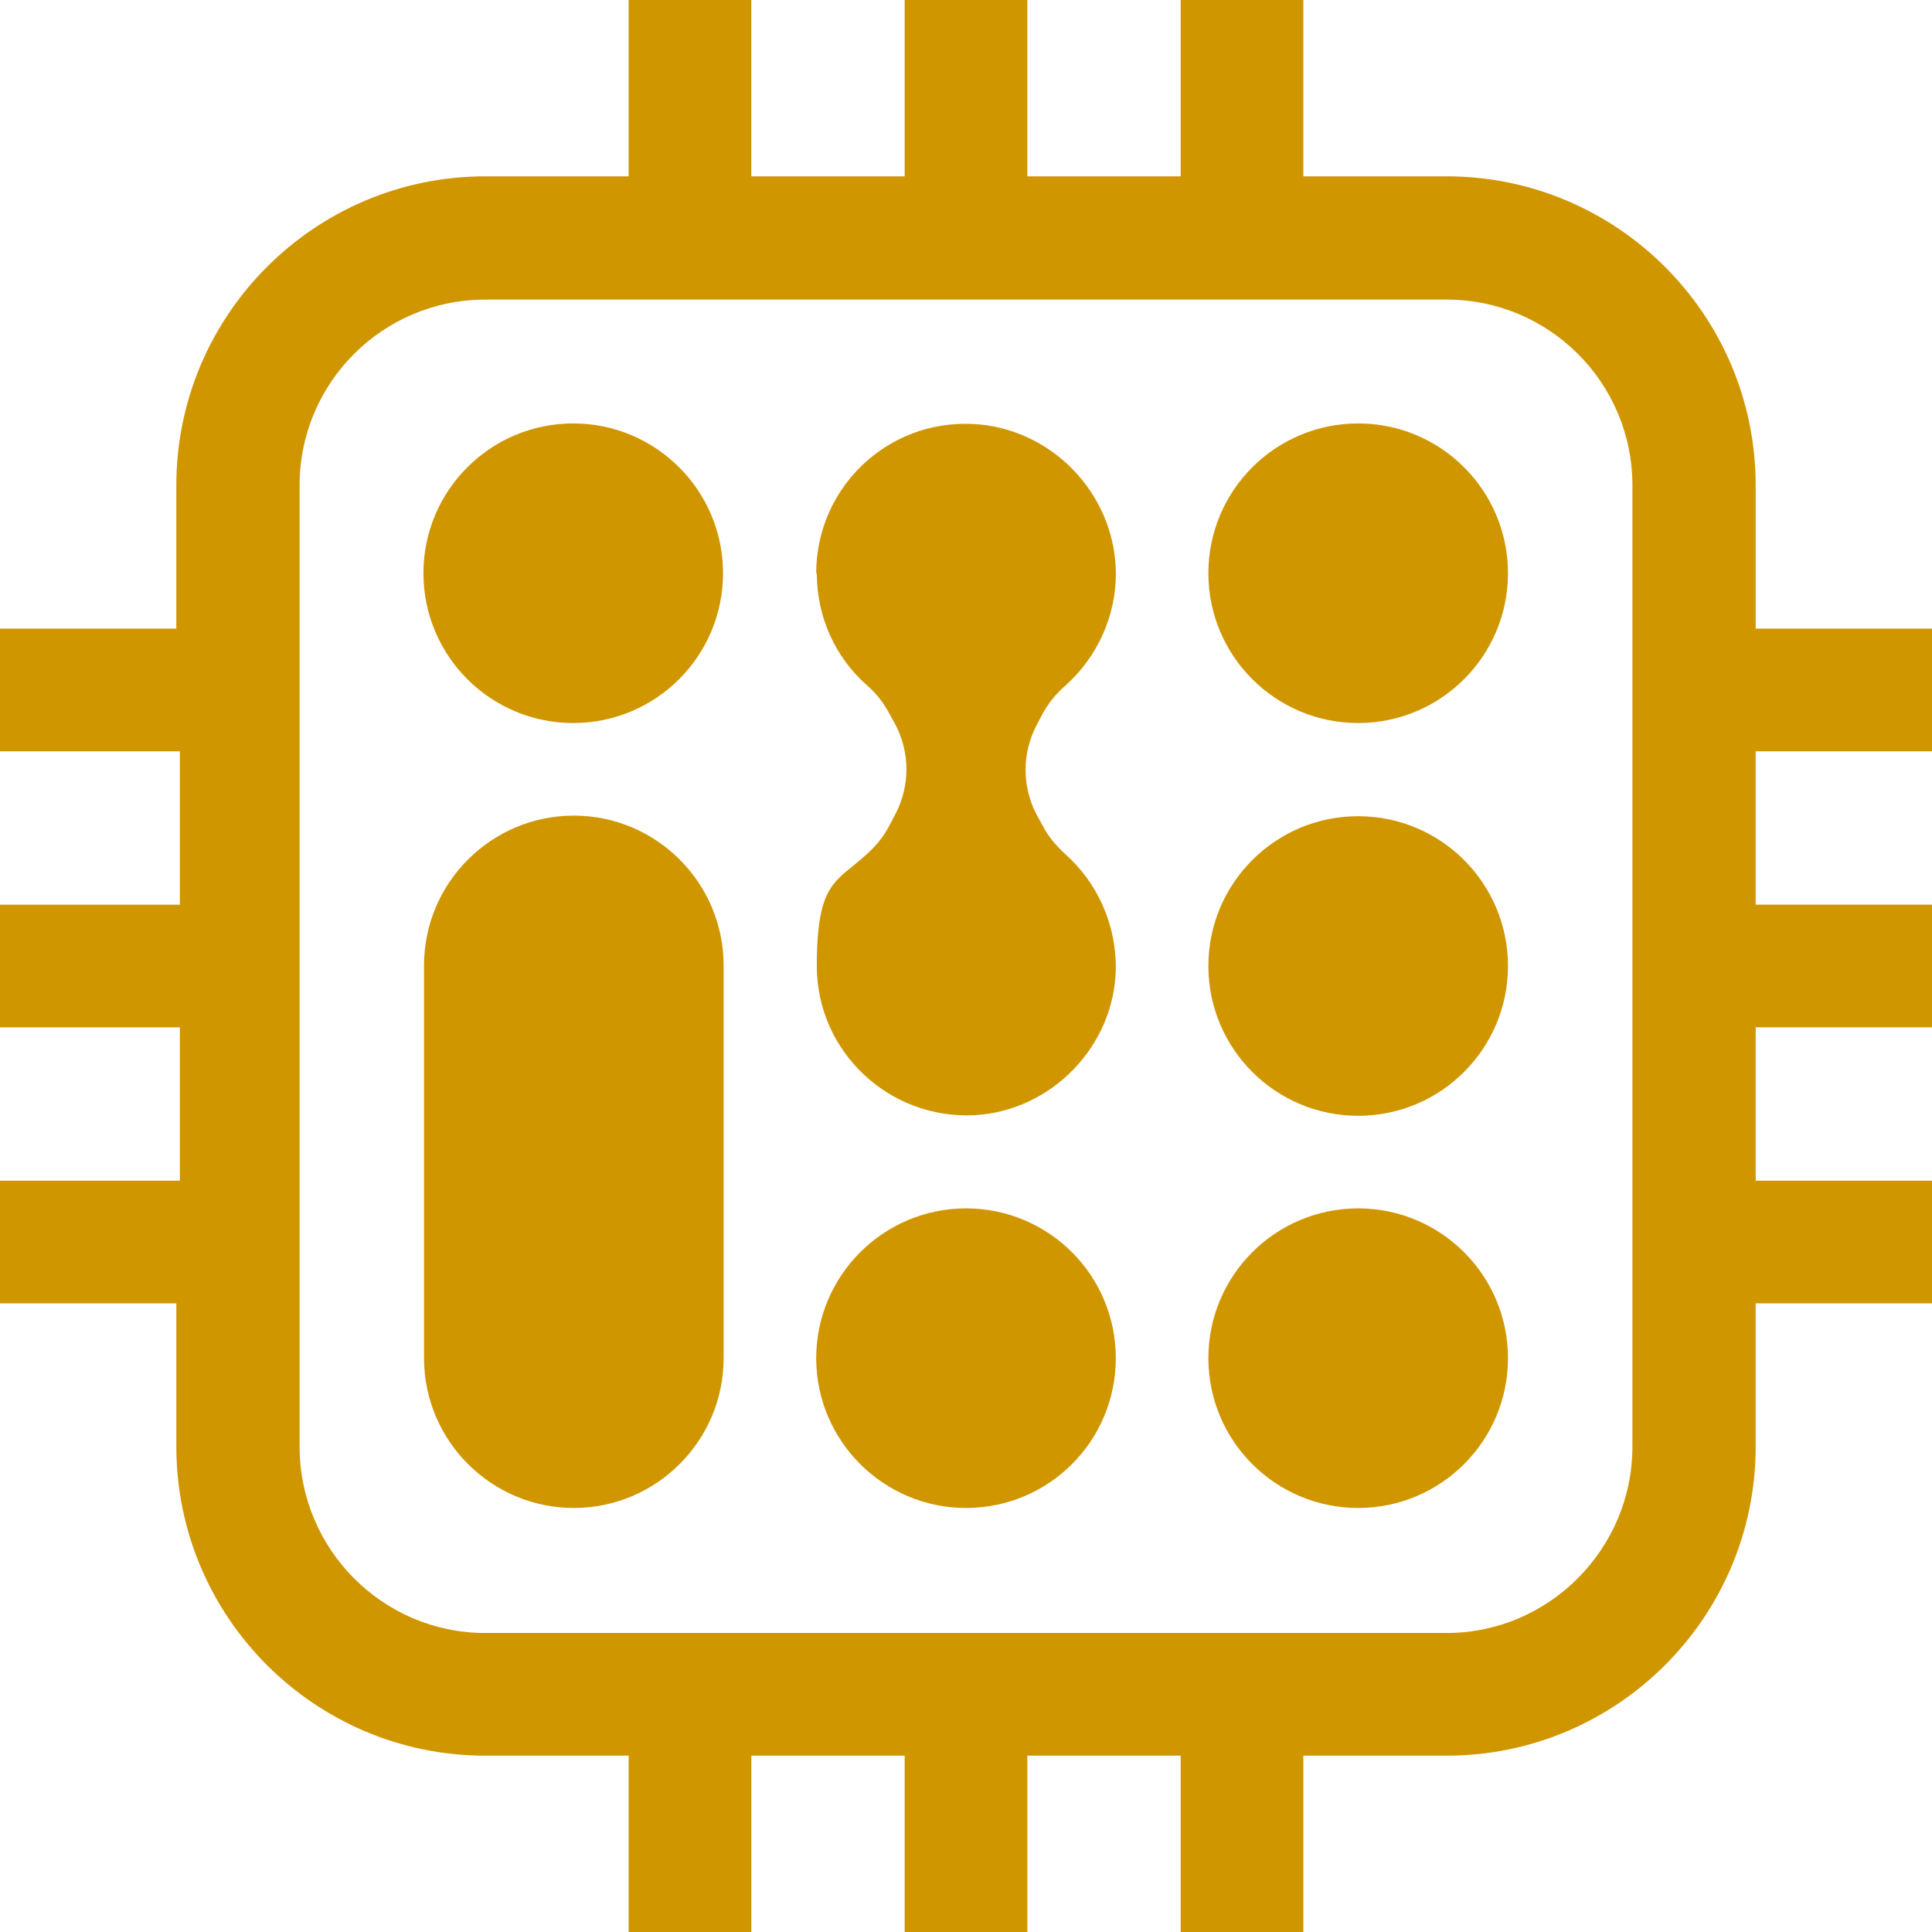
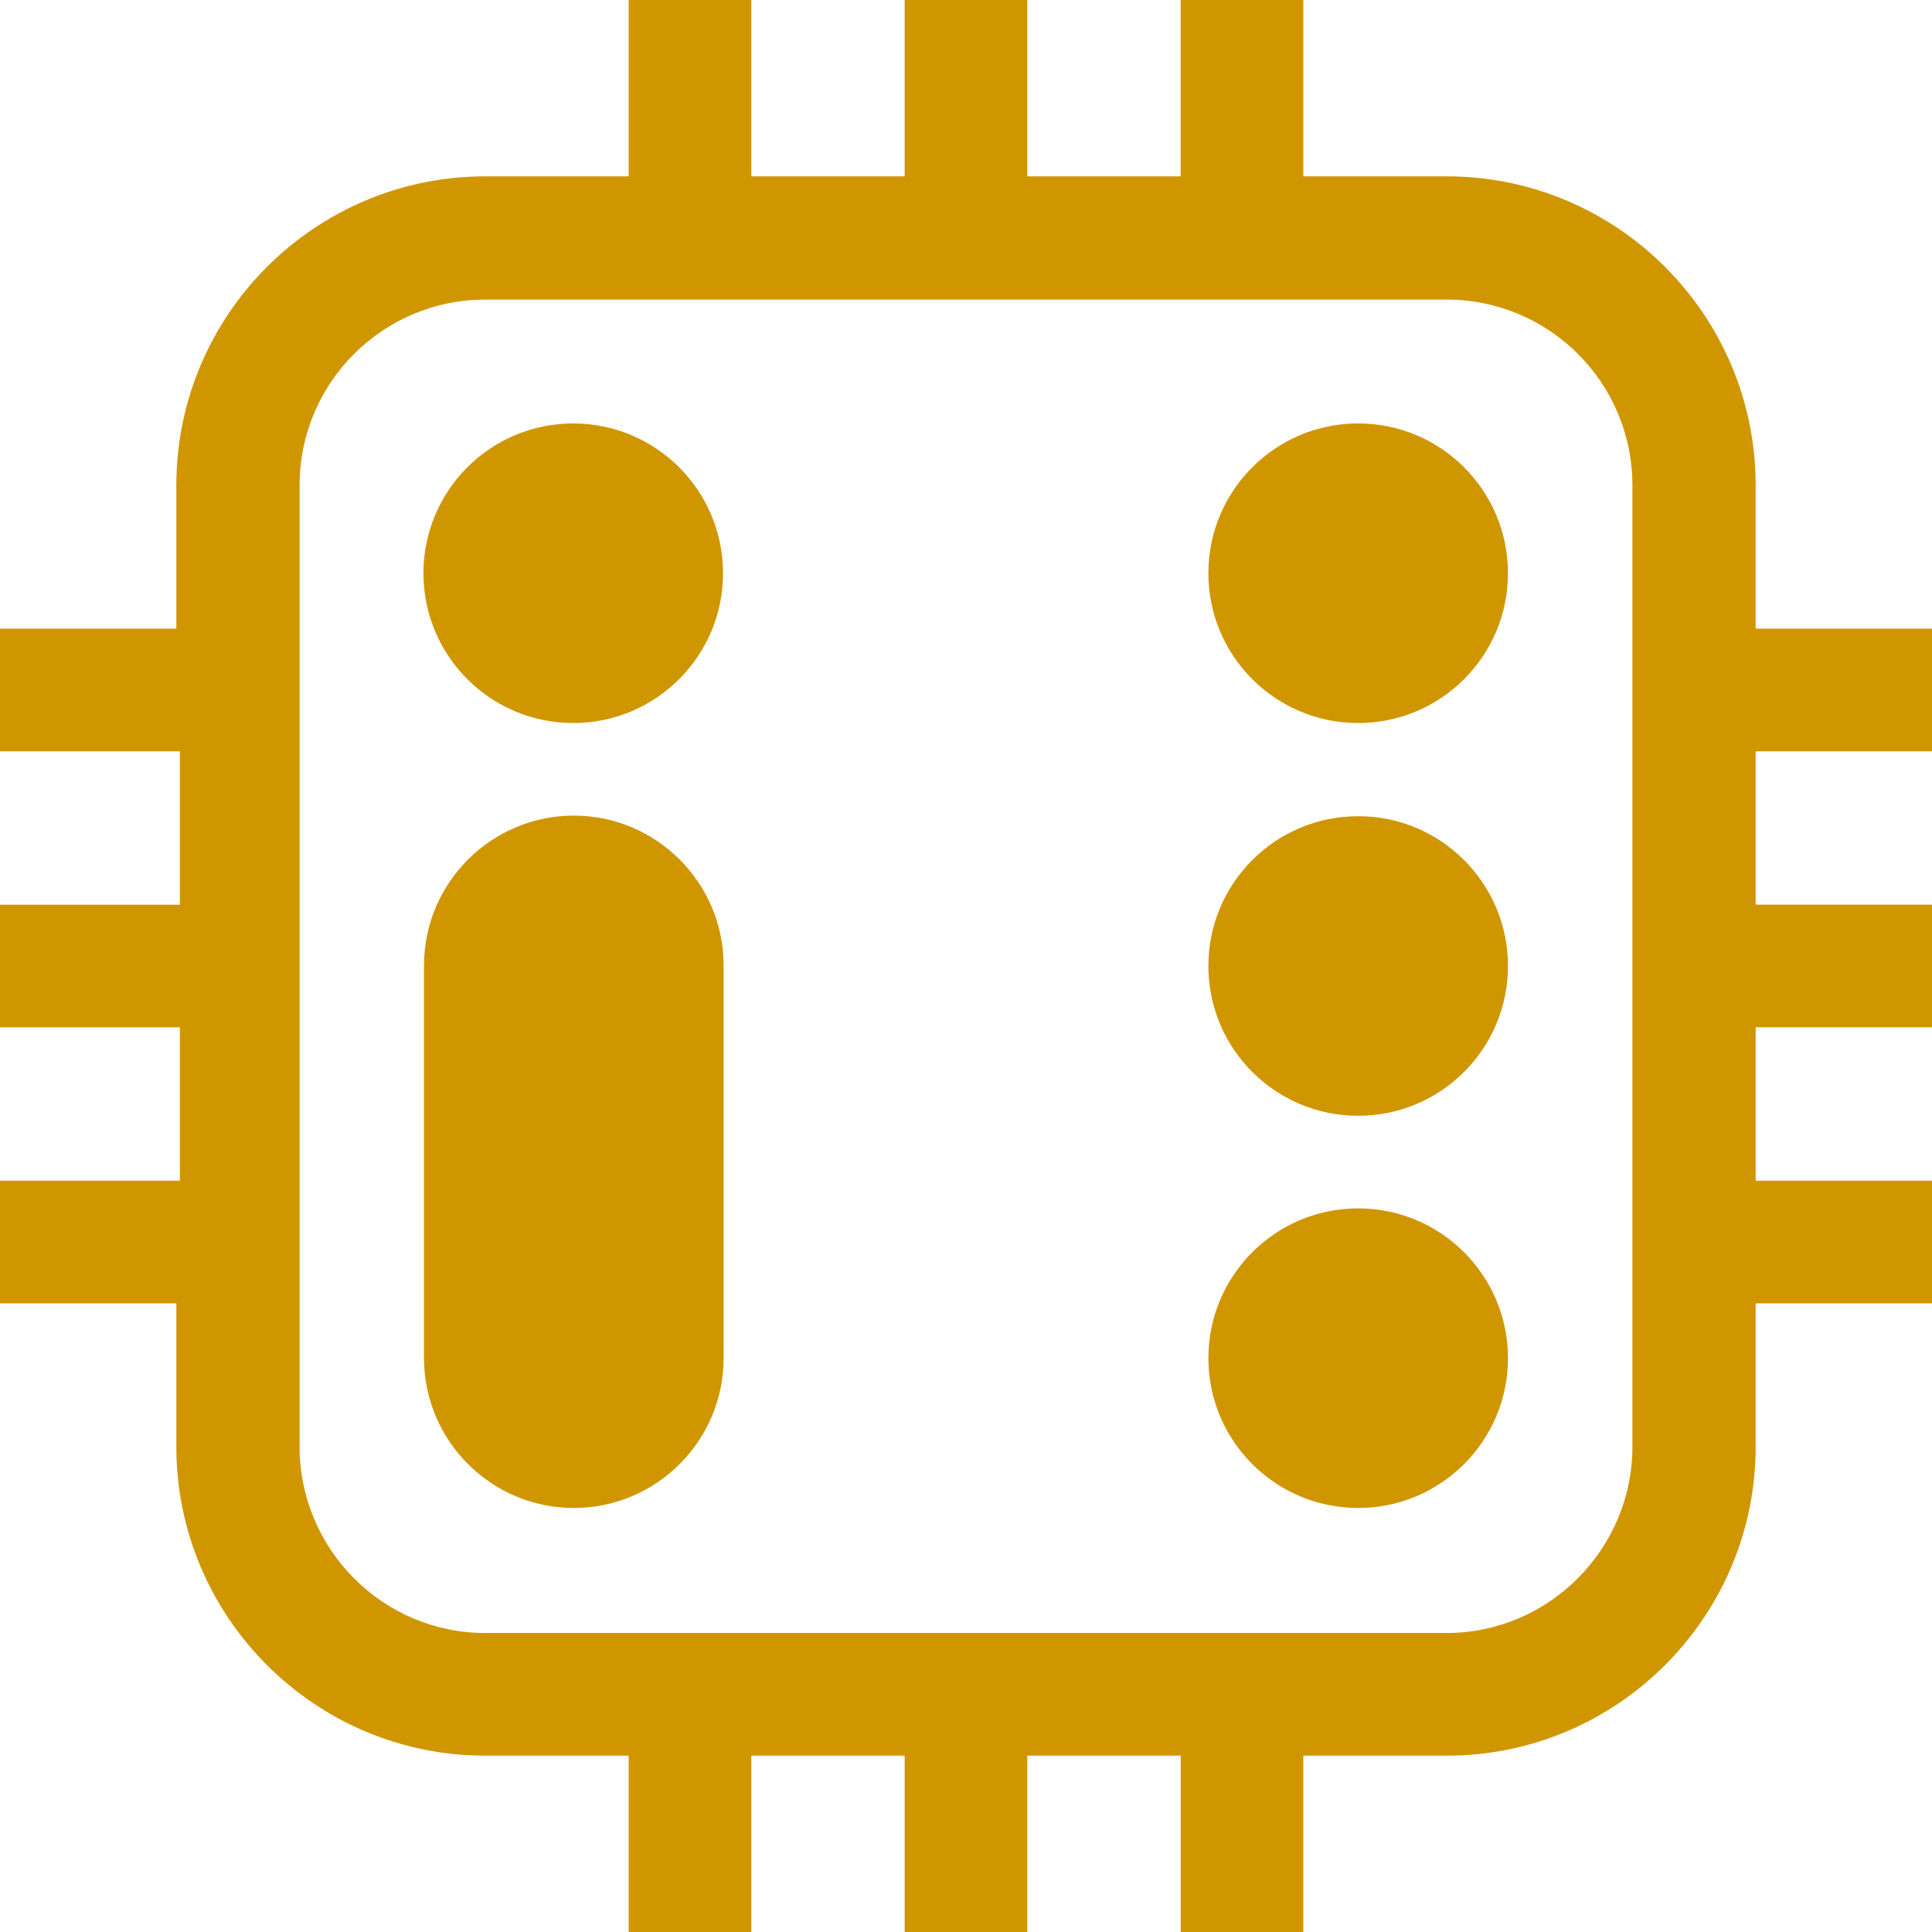
<svg xmlns="http://www.w3.org/2000/svg" id="_Слой_1" version="1.1" viewBox="0 0 327.6 327.6">
  <defs>
    <style> .st0 { fill: #d09600; } </style>
  </defs>
  <circle class="st0" cx="97.2" cy="97.2" r="25.4" />
  <circle class="st0" cx="230.3" cy="163.8" r="25.4" />
-   <path class="st0" d="M138.4,230.3c0-14,11.4-25.4,25.4-25.4s25.4,11.3,25.4,25.4-11.4,25.4-25.4,25.4-25.4-11.4-25.4-25.4Z" />
  <path class="st0" d="M71.9,230.3v-66.6c0-14,11.4-25.4,25.4-25.4s25.4,11.4,25.4,25.4v66.6c0,14-11.4,25.4-25.4,25.4s-25.4-11.4-25.4-25.4h0Z" />
  <circle class="st0" cx="230.3" cy="97.2" r="25.4" />
-   <path class="st0" d="M138.4,97.2c0-14.5,12.1-26.1,26.7-25.3,13.1.7,23.7,11.6,24.1,24.7.2,7.8-3.2,14.9-8.6,19.7-1.5,1.3-2.8,2.9-3.8,4.7l-1.1,2.1c-2.4,4.7-2.4,10.2,0,14.9l1.1,2c.9,1.8,2.3,3.4,3.8,4.8,5.4,4.8,8.7,11.8,8.6,19.6-.3,13.1-11,24-24,24.7-14.6.7-26.7-10.9-26.7-25.3s3.3-14.2,8.4-18.9c1.6-1.4,2.9-3,3.9-4.9l1.1-2.1c2.4-4.7,2.4-10.2,0-14.9l-1.1-2c-1-1.9-2.3-3.5-3.9-4.9-5.2-4.6-8.4-11.4-8.4-18.9h-.1Z" />
  <circle class="st0" cx="230.3" cy="230.3" r="25.4" />
  <path class="st0" d="M327.6,127.4v-20.8h-29.9v-24.3c0-28.9-23.5-52.4-52.4-52.4h-24.3V0h-20.8v29.9h-26V0h-20.8v29.9h-26V0h-20.8v29.9h-24.3c-28.9,0-52.4,23.5-52.4,52.4v24.3H0v20.8h30.5v26H0v20.8h30.5v26H0v20.8h29.9v24.3c0,28.9,23.5,52.4,52.4,52.4h24.3v29.9h20.8v-29.9h26v29.9h20.8v-29.9h26v29.9h20.8v-29.9h24.3c28.9,0,52.4-23.5,52.4-52.4v-24.3h29.9v-20.8h-29.9v-26h29.9v-20.8h-29.9v-26s29.9,0,29.9,0ZM276.8,245.3c0,17.4-14.2,31.6-31.5,31.6H82.3c-17.4,0-31.5-14.2-31.5-31.6V82.3c0-17.4,14.1-31.5,31.5-31.5h163c17.4,0,31.5,14.1,31.5,31.5v163Z" />
</svg>